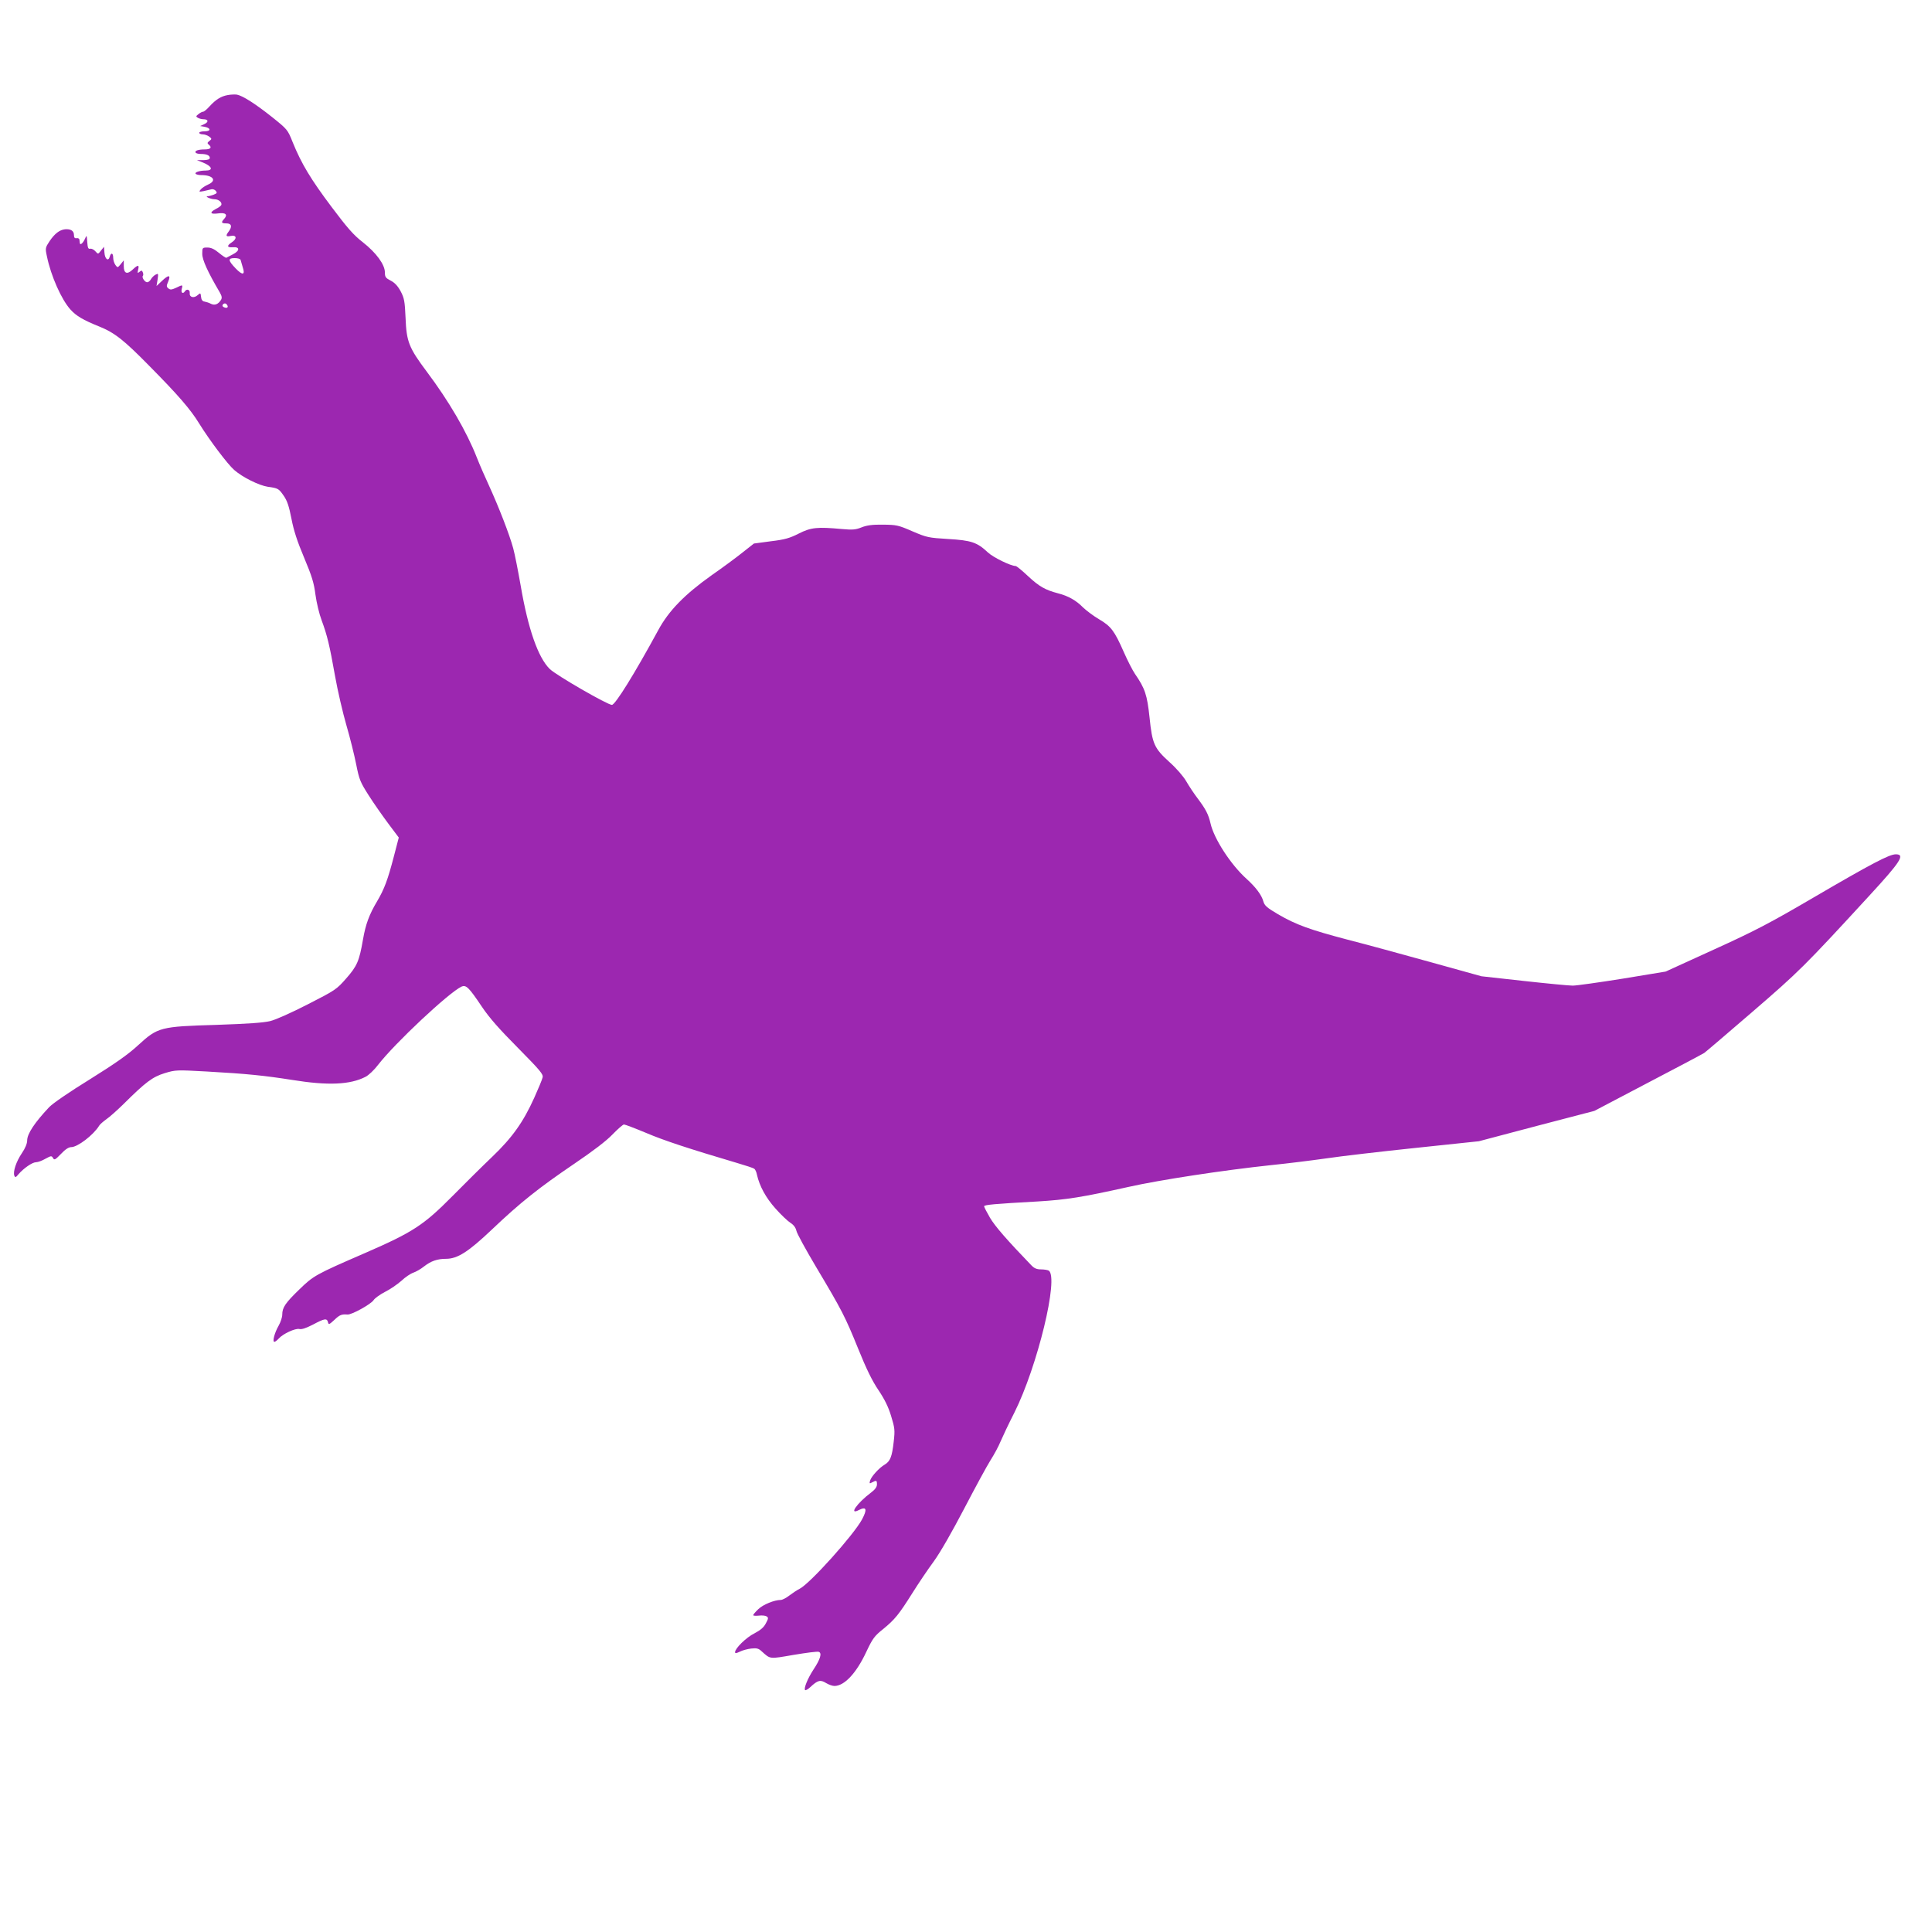
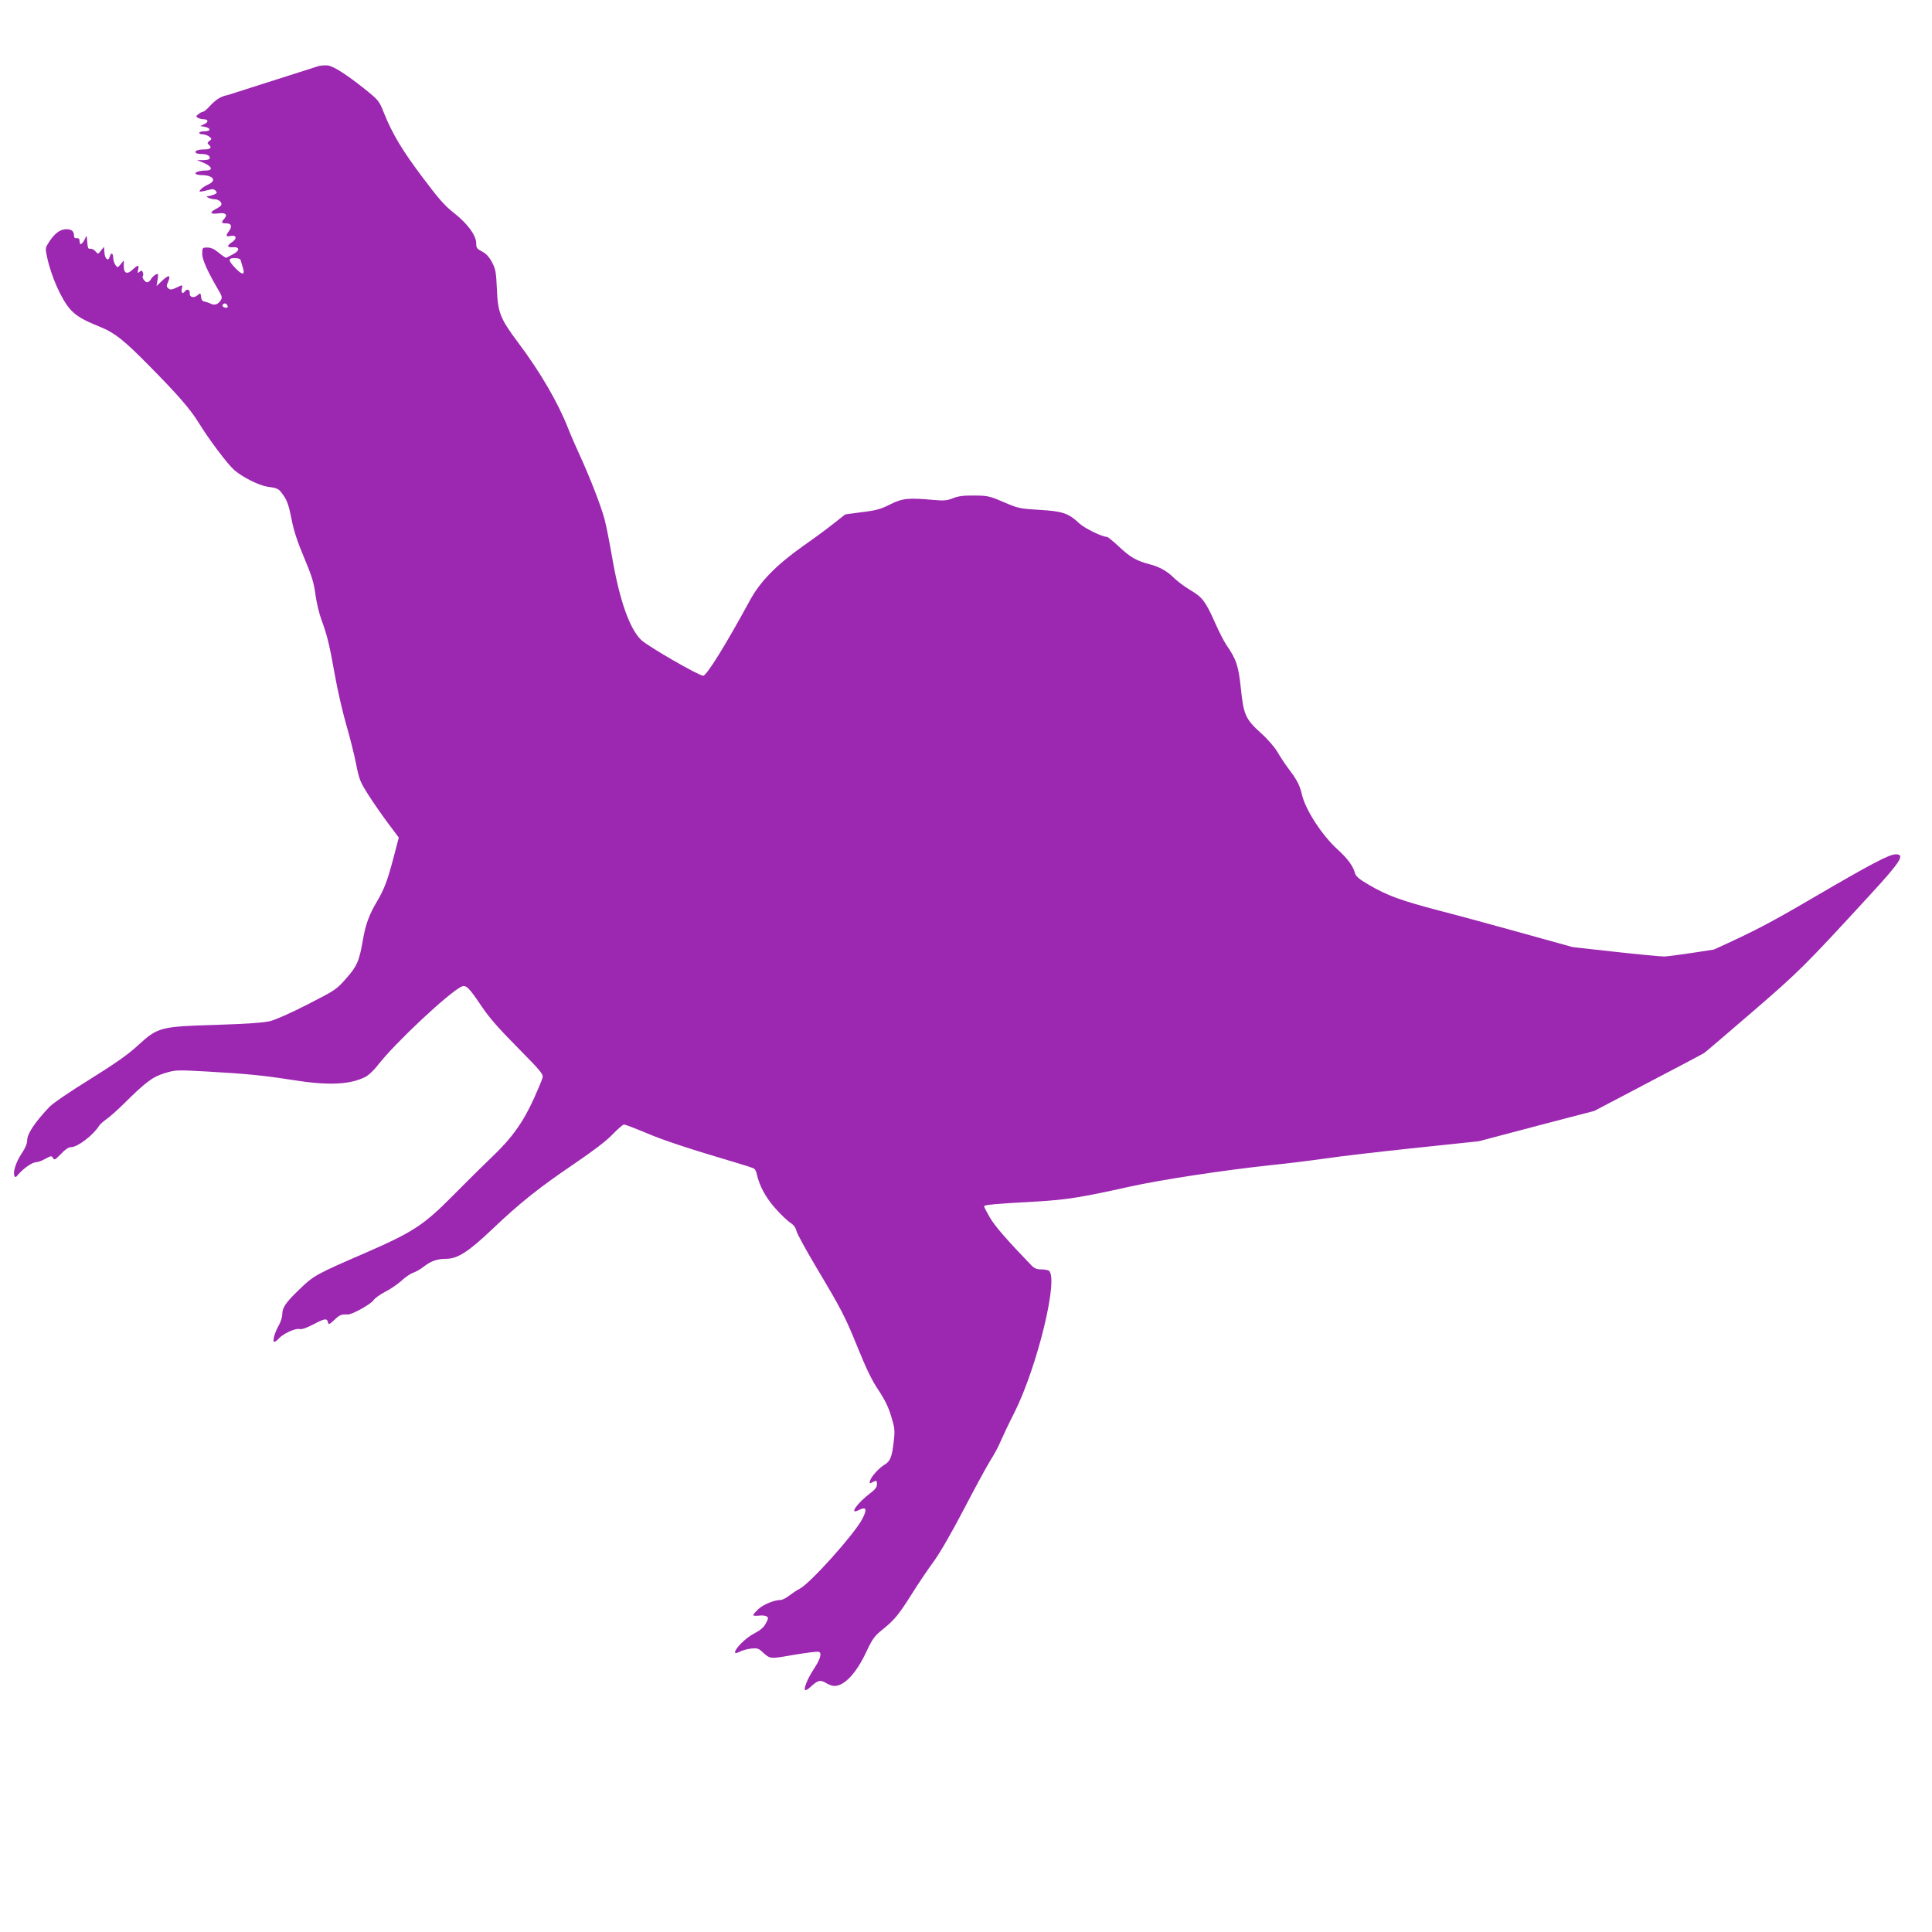
<svg xmlns="http://www.w3.org/2000/svg" version="1.0" width="1280pt" height="1280pt" viewBox="0 0 1280 1280" preserveAspectRatio="xMidYMid meet">
  <g transform="translate(0,1280) scale(0.1,-0.1)" fill="#9c27b0" stroke="none">
-     <path d="M1508 12170 c-44 -8 -78 -29 -120 -75 -17 -19 -36 -35 -42 -35 -6 0 -20 -7 -31 -16 -17 -13 -18 -16 -5 -24 8 -5 25 -10 37 -10 34 0 37 -18 7 -32 l-28 -13 29 -5 c43 -8 44 -30 1 -30 -20 0 -36 -4 -36 -10 0 -5 10 -10 23 -10 13 0 32 -7 43 -15 18 -14 18 -16 1 -29 -15 -12 -15 -15 -2 -26 21 -18 9 -30 -30 -30 -41 0 -67 -9 -59 -21 3 -5 18 -9 34 -9 38 0 60 -9 60 -26 0 -10 -13 -14 -42 -15 l-43 0 40 -16 c61 -25 70 -53 17 -53 -39 0 -73 -11 -66 -21 3 -5 20 -9 37 -9 80 0 106 -37 45 -63 -18 -8 -40 -22 -48 -32 -14 -16 -12 -17 20 -11 19 4 42 10 51 12 9 2 22 -2 29 -11 10 -12 8 -16 -15 -25 -14 -5 -32 -10 -38 -10 -25 0 19 -20 44 -20 29 0 54 -23 44 -40 -3 -5 -19 -17 -36 -25 -43 -23 -36 -36 15 -29 50 7 67 -7 42 -35 -23 -25 -20 -31 14 -31 34 0 40 -21 15 -54 -22 -29 -18 -36 15 -29 38 7 42 -19 5 -43 -34 -22 -31 -35 7 -32 48 4 48 -23 1 -47 -21 -11 -41 -21 -44 -23 -3 -1 -25 13 -49 33 -30 25 -52 35 -76 35 -33 0 -34 -1 -34 -42 0 -40 37 -121 116 -255 14 -25 16 -37 8 -50 -18 -29 -41 -38 -66 -26 -13 7 -32 13 -43 15 -14 2 -21 12 -23 31 -3 27 -4 28 -22 12 -25 -23 -56 -15 -53 13 3 23 -20 31 -32 12 -13 -20 -27 -10 -21 15 8 30 7 30 -38 8 -29 -13 -38 -14 -50 -4 -14 11 -14 17 -1 47 18 44 2 45 -43 2 l-35 -33 7 43 c6 41 5 42 -14 32 -11 -6 -24 -19 -30 -30 -6 -11 -17 -20 -25 -20 -16 0 -38 34 -28 43 3 3 3 14 -1 23 -5 13 -9 14 -22 3 -13 -11 -14 -9 -9 14 9 34 -1 34 -36 1 -37 -35 -59 -26 -59 23 l0 38 -20 -25 c-20 -24 -21 -25 -35 -6 -8 11 -15 32 -15 48 0 33 -15 37 -23 7 -9 -33 -32 -16 -35 27 l-3 39 -20 -25 c-19 -25 -19 -25 -37 -5 -9 11 -25 19 -34 17 -14 -3 -17 6 -20 45 -3 46 -4 47 -15 21 -13 -29 -32 -45 -34 -29 -1 6 -2 17 -3 24 -1 6 -9 11 -19 9 -12 -2 -17 4 -17 21 0 28 -22 41 -59 38 -36 -4 -68 -28 -102 -78 -29 -44 -30 -47 -18 -102 26 -128 96 -286 156 -352 38 -42 83 -69 190 -112 102 -41 164 -90 331 -260 193 -195 274 -289 331 -382 70 -113 190 -272 233 -309 56 -49 164 -102 222 -111 68 -9 73 -12 106 -60 23 -33 35 -70 51 -152 15 -78 38 -149 84 -258 52 -124 65 -167 75 -245 7 -52 25 -128 41 -170 37 -100 52 -162 89 -370 17 -96 51 -242 75 -325 24 -82 53 -199 65 -260 20 -101 27 -117 83 -205 33 -52 92 -136 130 -187 l69 -92 -32 -123 c-41 -157 -63 -217 -112 -300 -52 -87 -76 -153 -93 -252 -25 -144 -39 -176 -111 -258 -64 -73 -71 -78 -253 -171 -109 -56 -214 -103 -251 -112 -46 -11 -150 -18 -355 -25 -373 -11 -389 -15 -520 -135 -66 -61 -150 -120 -320 -226 -133 -82 -247 -160 -270 -185 -96 -102 -145 -176 -145 -220 0 -20 -13 -52 -35 -84 -38 -56 -60 -123 -50 -149 6 -14 10 -12 28 10 34 39 91 79 116 79 12 0 40 10 62 23 37 20 41 21 50 5 9 -16 15 -12 53 27 28 30 51 45 68 45 42 0 147 80 185 142 4 8 26 27 48 43 22 15 72 60 112 99 148 147 193 181 274 206 73 22 78 22 279 11 268 -15 382 -27 567 -56 235 -38 383 -32 485 21 20 10 57 45 82 78 113 146 470 480 553 519 31 14 49 -4 135 -132 51 -76 116 -149 240 -274 147 -149 168 -174 163 -195 -3 -14 -28 -74 -55 -134 -73 -162 -146 -265 -280 -393 -63 -60 -180 -176 -260 -257 -193 -195 -263 -241 -580 -379 -332 -144 -342 -150 -438 -243 -92 -89 -112 -119 -112 -166 0 -17 -11 -50 -24 -73 -27 -47 -43 -107 -28 -107 5 0 17 9 28 21 29 33 111 70 137 64 16 -4 45 6 90 29 77 41 93 44 100 16 4 -18 8 -16 42 15 35 34 49 39 87 36 27 -3 155 68 173 95 8 13 43 38 76 55 34 17 82 50 108 73 25 24 61 48 79 54 18 6 51 25 72 42 45 35 87 50 145 50 76 0 148 46 305 195 185 176 309 275 545 435 124 84 212 151 253 194 35 36 69 66 76 66 7 0 73 -25 147 -56 120 -51 285 -105 599 -198 58 -17 110 -34 117 -39 6 -4 15 -22 18 -40 17 -75 59 -153 123 -224 36 -41 81 -83 98 -94 21 -13 35 -31 40 -52 3 -18 62 -125 129 -238 173 -290 194 -331 280 -543 54 -134 93 -214 135 -276 41 -61 66 -112 84 -172 24 -79 26 -92 17 -170 -11 -99 -23 -129 -59 -151 -38 -22 -88 -78 -97 -105 -6 -21 -5 -23 13 -13 29 15 32 14 32 -14 0 -16 -12 -33 -37 -52 -95 -71 -153 -154 -82 -117 50 25 56 5 20 -63 -56 -103 -343 -423 -413 -459 -18 -9 -49 -30 -69 -45 -20 -16 -46 -29 -56 -29 -43 0 -118 -31 -149 -61 -19 -18 -34 -36 -34 -40 0 -4 17 -5 38 -3 20 3 44 0 51 -5 13 -8 12 -15 -5 -46 -13 -26 -35 -45 -75 -66 -55 -27 -129 -100 -129 -125 0 -9 8 -8 31 3 17 9 51 18 76 21 37 4 49 1 71 -20 57 -51 48 -50 210 -22 84 14 159 24 167 20 22 -8 10 -49 -36 -118 -39 -60 -65 -125 -55 -135 3 -4 19 5 34 19 49 46 67 51 104 28 18 -11 43 -20 56 -20 66 0 145 84 211 225 42 89 54 106 112 152 78 64 104 96 194 239 39 62 102 156 142 210 44 61 121 196 201 349 72 138 150 282 174 320 25 39 55 95 67 125 13 30 53 116 91 190 153 305 297 898 228 942 -7 4 -30 8 -51 8 -29 0 -45 7 -65 28 -161 167 -240 258 -273 314 -21 36 -39 71 -39 76 0 10 67 16 355 32 194 12 289 27 600 96 204 46 628 111 949 145 99 10 261 30 360 44 100 15 368 46 597 70 l417 44 382 101 383 100 356 187 c196 102 363 191 372 197 9 6 153 129 320 273 308 266 342 299 772 767 210 228 241 276 177 276 -43 0 -161 -62 -546 -287 -289 -169 -386 -220 -659 -344 l-320 -146 -285 -47 c-157 -25 -305 -46 -330 -46 -25 0 -171 14 -325 31 l-280 31 -335 93 c-184 51 -432 119 -550 149 -251 66 -343 99 -463 169 -73 43 -89 57 -97 85 -11 42 -50 94 -112 150 -105 95 -215 265 -238 367 -14 60 -31 93 -85 165 -23 30 -57 81 -76 114 -20 34 -66 87 -111 127 -101 92 -114 120 -132 296 -16 150 -30 192 -97 289 -15 22 -49 88 -74 145 -62 141 -85 170 -163 216 -36 21 -84 57 -107 79 -45 46 -98 76 -165 93 -84 22 -125 45 -198 113 -39 37 -77 68 -83 68 -32 0 -149 57 -184 90 -71 67 -110 80 -263 89 -131 8 -141 10 -237 51 -94 41 -106 43 -195 44 -70 1 -107 -4 -142 -18 -40 -16 -61 -17 -130 -11 -163 15 -205 11 -286 -30 -59 -30 -92 -40 -185 -51 l-112 -15 -75 -59 c-41 -33 -133 -101 -205 -151 -180 -128 -285 -236 -354 -364 -157 -289 -285 -495 -307 -495 -29 0 -369 196 -412 238 -77 76 -143 264 -192 550 -17 97 -39 210 -50 250 -25 92 -96 274 -159 412 -27 58 -64 143 -82 189 -67 171 -184 372 -331 568 -119 159 -135 199 -141 356 -5 114 -9 132 -33 178 -19 35 -40 57 -66 70 -33 17 -38 24 -38 54 0 52 -57 130 -146 200 -61 47 -103 95 -208 235 -136 181 -199 285 -257 428 -33 83 -35 85 -136 166 -112 89 -194 141 -233 149 -14 2 -41 1 -62 -3z m86 -1092 c2 -7 8 -29 14 -48 18 -53 -1 -56 -47 -8 -51 53 -52 68 -6 68 20 0 37 -5 39 -12z m-89 -299 c10 -15 -1 -23 -20 -15 -9 3 -13 10 -10 16 8 13 22 13 30 -1z" />
+     <path d="M1508 12170 c-44 -8 -78 -29 -120 -75 -17 -19 -36 -35 -42 -35 -6 0 -20 -7 -31 -16 -17 -13 -18 -16 -5 -24 8 -5 25 -10 37 -10 34 0 37 -18 7 -32 l-28 -13 29 -5 c43 -8 44 -30 1 -30 -20 0 -36 -4 -36 -10 0 -5 10 -10 23 -10 13 0 32 -7 43 -15 18 -14 18 -16 1 -29 -15 -12 -15 -15 -2 -26 21 -18 9 -30 -30 -30 -41 0 -67 -9 -59 -21 3 -5 18 -9 34 -9 38 0 60 -9 60 -26 0 -10 -13 -14 -42 -15 l-43 0 40 -16 c61 -25 70 -53 17 -53 -39 0 -73 -11 -66 -21 3 -5 20 -9 37 -9 80 0 106 -37 45 -63 -18 -8 -40 -22 -48 -32 -14 -16 -12 -17 20 -11 19 4 42 10 51 12 9 2 22 -2 29 -11 10 -12 8 -16 -15 -25 -14 -5 -32 -10 -38 -10 -25 0 19 -20 44 -20 29 0 54 -23 44 -40 -3 -5 -19 -17 -36 -25 -43 -23 -36 -36 15 -29 50 7 67 -7 42 -35 -23 -25 -20 -31 14 -31 34 0 40 -21 15 -54 -22 -29 -18 -36 15 -29 38 7 42 -19 5 -43 -34 -22 -31 -35 7 -32 48 4 48 -23 1 -47 -21 -11 -41 -21 -44 -23 -3 -1 -25 13 -49 33 -30 25 -52 35 -76 35 -33 0 -34 -1 -34 -42 0 -40 37 -121 116 -255 14 -25 16 -37 8 -50 -18 -29 -41 -38 -66 -26 -13 7 -32 13 -43 15 -14 2 -21 12 -23 31 -3 27 -4 28 -22 12 -25 -23 -56 -15 -53 13 3 23 -20 31 -32 12 -13 -20 -27 -10 -21 15 8 30 7 30 -38 8 -29 -13 -38 -14 -50 -4 -14 11 -14 17 -1 47 18 44 2 45 -43 2 l-35 -33 7 43 c6 41 5 42 -14 32 -11 -6 -24 -19 -30 -30 -6 -11 -17 -20 -25 -20 -16 0 -38 34 -28 43 3 3 3 14 -1 23 -5 13 -9 14 -22 3 -13 -11 -14 -9 -9 14 9 34 -1 34 -36 1 -37 -35 -59 -26 -59 23 l0 38 -20 -25 c-20 -24 -21 -25 -35 -6 -8 11 -15 32 -15 48 0 33 -15 37 -23 7 -9 -33 -32 -16 -35 27 l-3 39 -20 -25 c-19 -25 -19 -25 -37 -5 -9 11 -25 19 -34 17 -14 -3 -17 6 -20 45 -3 46 -4 47 -15 21 -13 -29 -32 -45 -34 -29 -1 6 -2 17 -3 24 -1 6 -9 11 -19 9 -12 -2 -17 4 -17 21 0 28 -22 41 -59 38 -36 -4 -68 -28 -102 -78 -29 -44 -30 -47 -18 -102 26 -128 96 -286 156 -352 38 -42 83 -69 190 -112 102 -41 164 -90 331 -260 193 -195 274 -289 331 -382 70 -113 190 -272 233 -309 56 -49 164 -102 222 -111 68 -9 73 -12 106 -60 23 -33 35 -70 51 -152 15 -78 38 -149 84 -258 52 -124 65 -167 75 -245 7 -52 25 -128 41 -170 37 -100 52 -162 89 -370 17 -96 51 -242 75 -325 24 -82 53 -199 65 -260 20 -101 27 -117 83 -205 33 -52 92 -136 130 -187 l69 -92 -32 -123 c-41 -157 -63 -217 -112 -300 -52 -87 -76 -153 -93 -252 -25 -144 -39 -176 -111 -258 -64 -73 -71 -78 -253 -171 -109 -56 -214 -103 -251 -112 -46 -11 -150 -18 -355 -25 -373 -11 -389 -15 -520 -135 -66 -61 -150 -120 -320 -226 -133 -82 -247 -160 -270 -185 -96 -102 -145 -176 -145 -220 0 -20 -13 -52 -35 -84 -38 -56 -60 -123 -50 -149 6 -14 10 -12 28 10 34 39 91 79 116 79 12 0 40 10 62 23 37 20 41 21 50 5 9 -16 15 -12 53 27 28 30 51 45 68 45 42 0 147 80 185 142 4 8 26 27 48 43 22 15 72 60 112 99 148 147 193 181 274 206 73 22 78 22 279 11 268 -15 382 -27 567 -56 235 -38 383 -32 485 21 20 10 57 45 82 78 113 146 470 480 553 519 31 14 49 -4 135 -132 51 -76 116 -149 240 -274 147 -149 168 -174 163 -195 -3 -14 -28 -74 -55 -134 -73 -162 -146 -265 -280 -393 -63 -60 -180 -176 -260 -257 -193 -195 -263 -241 -580 -379 -332 -144 -342 -150 -438 -243 -92 -89 -112 -119 -112 -166 0 -17 -11 -50 -24 -73 -27 -47 -43 -107 -28 -107 5 0 17 9 28 21 29 33 111 70 137 64 16 -4 45 6 90 29 77 41 93 44 100 16 4 -18 8 -16 42 15 35 34 49 39 87 36 27 -3 155 68 173 95 8 13 43 38 76 55 34 17 82 50 108 73 25 24 61 48 79 54 18 6 51 25 72 42 45 35 87 50 145 50 76 0 148 46 305 195 185 176 309 275 545 435 124 84 212 151 253 194 35 36 69 66 76 66 7 0 73 -25 147 -56 120 -51 285 -105 599 -198 58 -17 110 -34 117 -39 6 -4 15 -22 18 -40 17 -75 59 -153 123 -224 36 -41 81 -83 98 -94 21 -13 35 -31 40 -52 3 -18 62 -125 129 -238 173 -290 194 -331 280 -543 54 -134 93 -214 135 -276 41 -61 66 -112 84 -172 24 -79 26 -92 17 -170 -11 -99 -23 -129 -59 -151 -38 -22 -88 -78 -97 -105 -6 -21 -5 -23 13 -13 29 15 32 14 32 -14 0 -16 -12 -33 -37 -52 -95 -71 -153 -154 -82 -117 50 25 56 5 20 -63 -56 -103 -343 -423 -413 -459 -18 -9 -49 -30 -69 -45 -20 -16 -46 -29 -56 -29 -43 0 -118 -31 -149 -61 -19 -18 -34 -36 -34 -40 0 -4 17 -5 38 -3 20 3 44 0 51 -5 13 -8 12 -15 -5 -46 -13 -26 -35 -45 -75 -66 -55 -27 -129 -100 -129 -125 0 -9 8 -8 31 3 17 9 51 18 76 21 37 4 49 1 71 -20 57 -51 48 -50 210 -22 84 14 159 24 167 20 22 -8 10 -49 -36 -118 -39 -60 -65 -125 -55 -135 3 -4 19 5 34 19 49 46 67 51 104 28 18 -11 43 -20 56 -20 66 0 145 84 211 225 42 89 54 106 112 152 78 64 104 96 194 239 39 62 102 156 142 210 44 61 121 196 201 349 72 138 150 282 174 320 25 39 55 95 67 125 13 30 53 116 91 190 153 305 297 898 228 942 -7 4 -30 8 -51 8 -29 0 -45 7 -65 28 -161 167 -240 258 -273 314 -21 36 -39 71 -39 76 0 10 67 16 355 32 194 12 289 27 600 96 204 46 628 111 949 145 99 10 261 30 360 44 100 15 368 46 597 70 l417 44 382 101 383 100 356 187 c196 102 363 191 372 197 9 6 153 129 320 273 308 266 342 299 772 767 210 228 241 276 177 276 -43 0 -161 -62 -546 -287 -289 -169 -386 -220 -659 -344 c-157 -25 -305 -46 -330 -46 -25 0 -171 14 -325 31 l-280 31 -335 93 c-184 51 -432 119 -550 149 -251 66 -343 99 -463 169 -73 43 -89 57 -97 85 -11 42 -50 94 -112 150 -105 95 -215 265 -238 367 -14 60 -31 93 -85 165 -23 30 -57 81 -76 114 -20 34 -66 87 -111 127 -101 92 -114 120 -132 296 -16 150 -30 192 -97 289 -15 22 -49 88 -74 145 -62 141 -85 170 -163 216 -36 21 -84 57 -107 79 -45 46 -98 76 -165 93 -84 22 -125 45 -198 113 -39 37 -77 68 -83 68 -32 0 -149 57 -184 90 -71 67 -110 80 -263 89 -131 8 -141 10 -237 51 -94 41 -106 43 -195 44 -70 1 -107 -4 -142 -18 -40 -16 -61 -17 -130 -11 -163 15 -205 11 -286 -30 -59 -30 -92 -40 -185 -51 l-112 -15 -75 -59 c-41 -33 -133 -101 -205 -151 -180 -128 -285 -236 -354 -364 -157 -289 -285 -495 -307 -495 -29 0 -369 196 -412 238 -77 76 -143 264 -192 550 -17 97 -39 210 -50 250 -25 92 -96 274 -159 412 -27 58 -64 143 -82 189 -67 171 -184 372 -331 568 -119 159 -135 199 -141 356 -5 114 -9 132 -33 178 -19 35 -40 57 -66 70 -33 17 -38 24 -38 54 0 52 -57 130 -146 200 -61 47 -103 95 -208 235 -136 181 -199 285 -257 428 -33 83 -35 85 -136 166 -112 89 -194 141 -233 149 -14 2 -41 1 -62 -3z m86 -1092 c2 -7 8 -29 14 -48 18 -53 -1 -56 -47 -8 -51 53 -52 68 -6 68 20 0 37 -5 39 -12z m-89 -299 c10 -15 -1 -23 -20 -15 -9 3 -13 10 -10 16 8 13 22 13 30 -1z" />
  </g>
</svg>